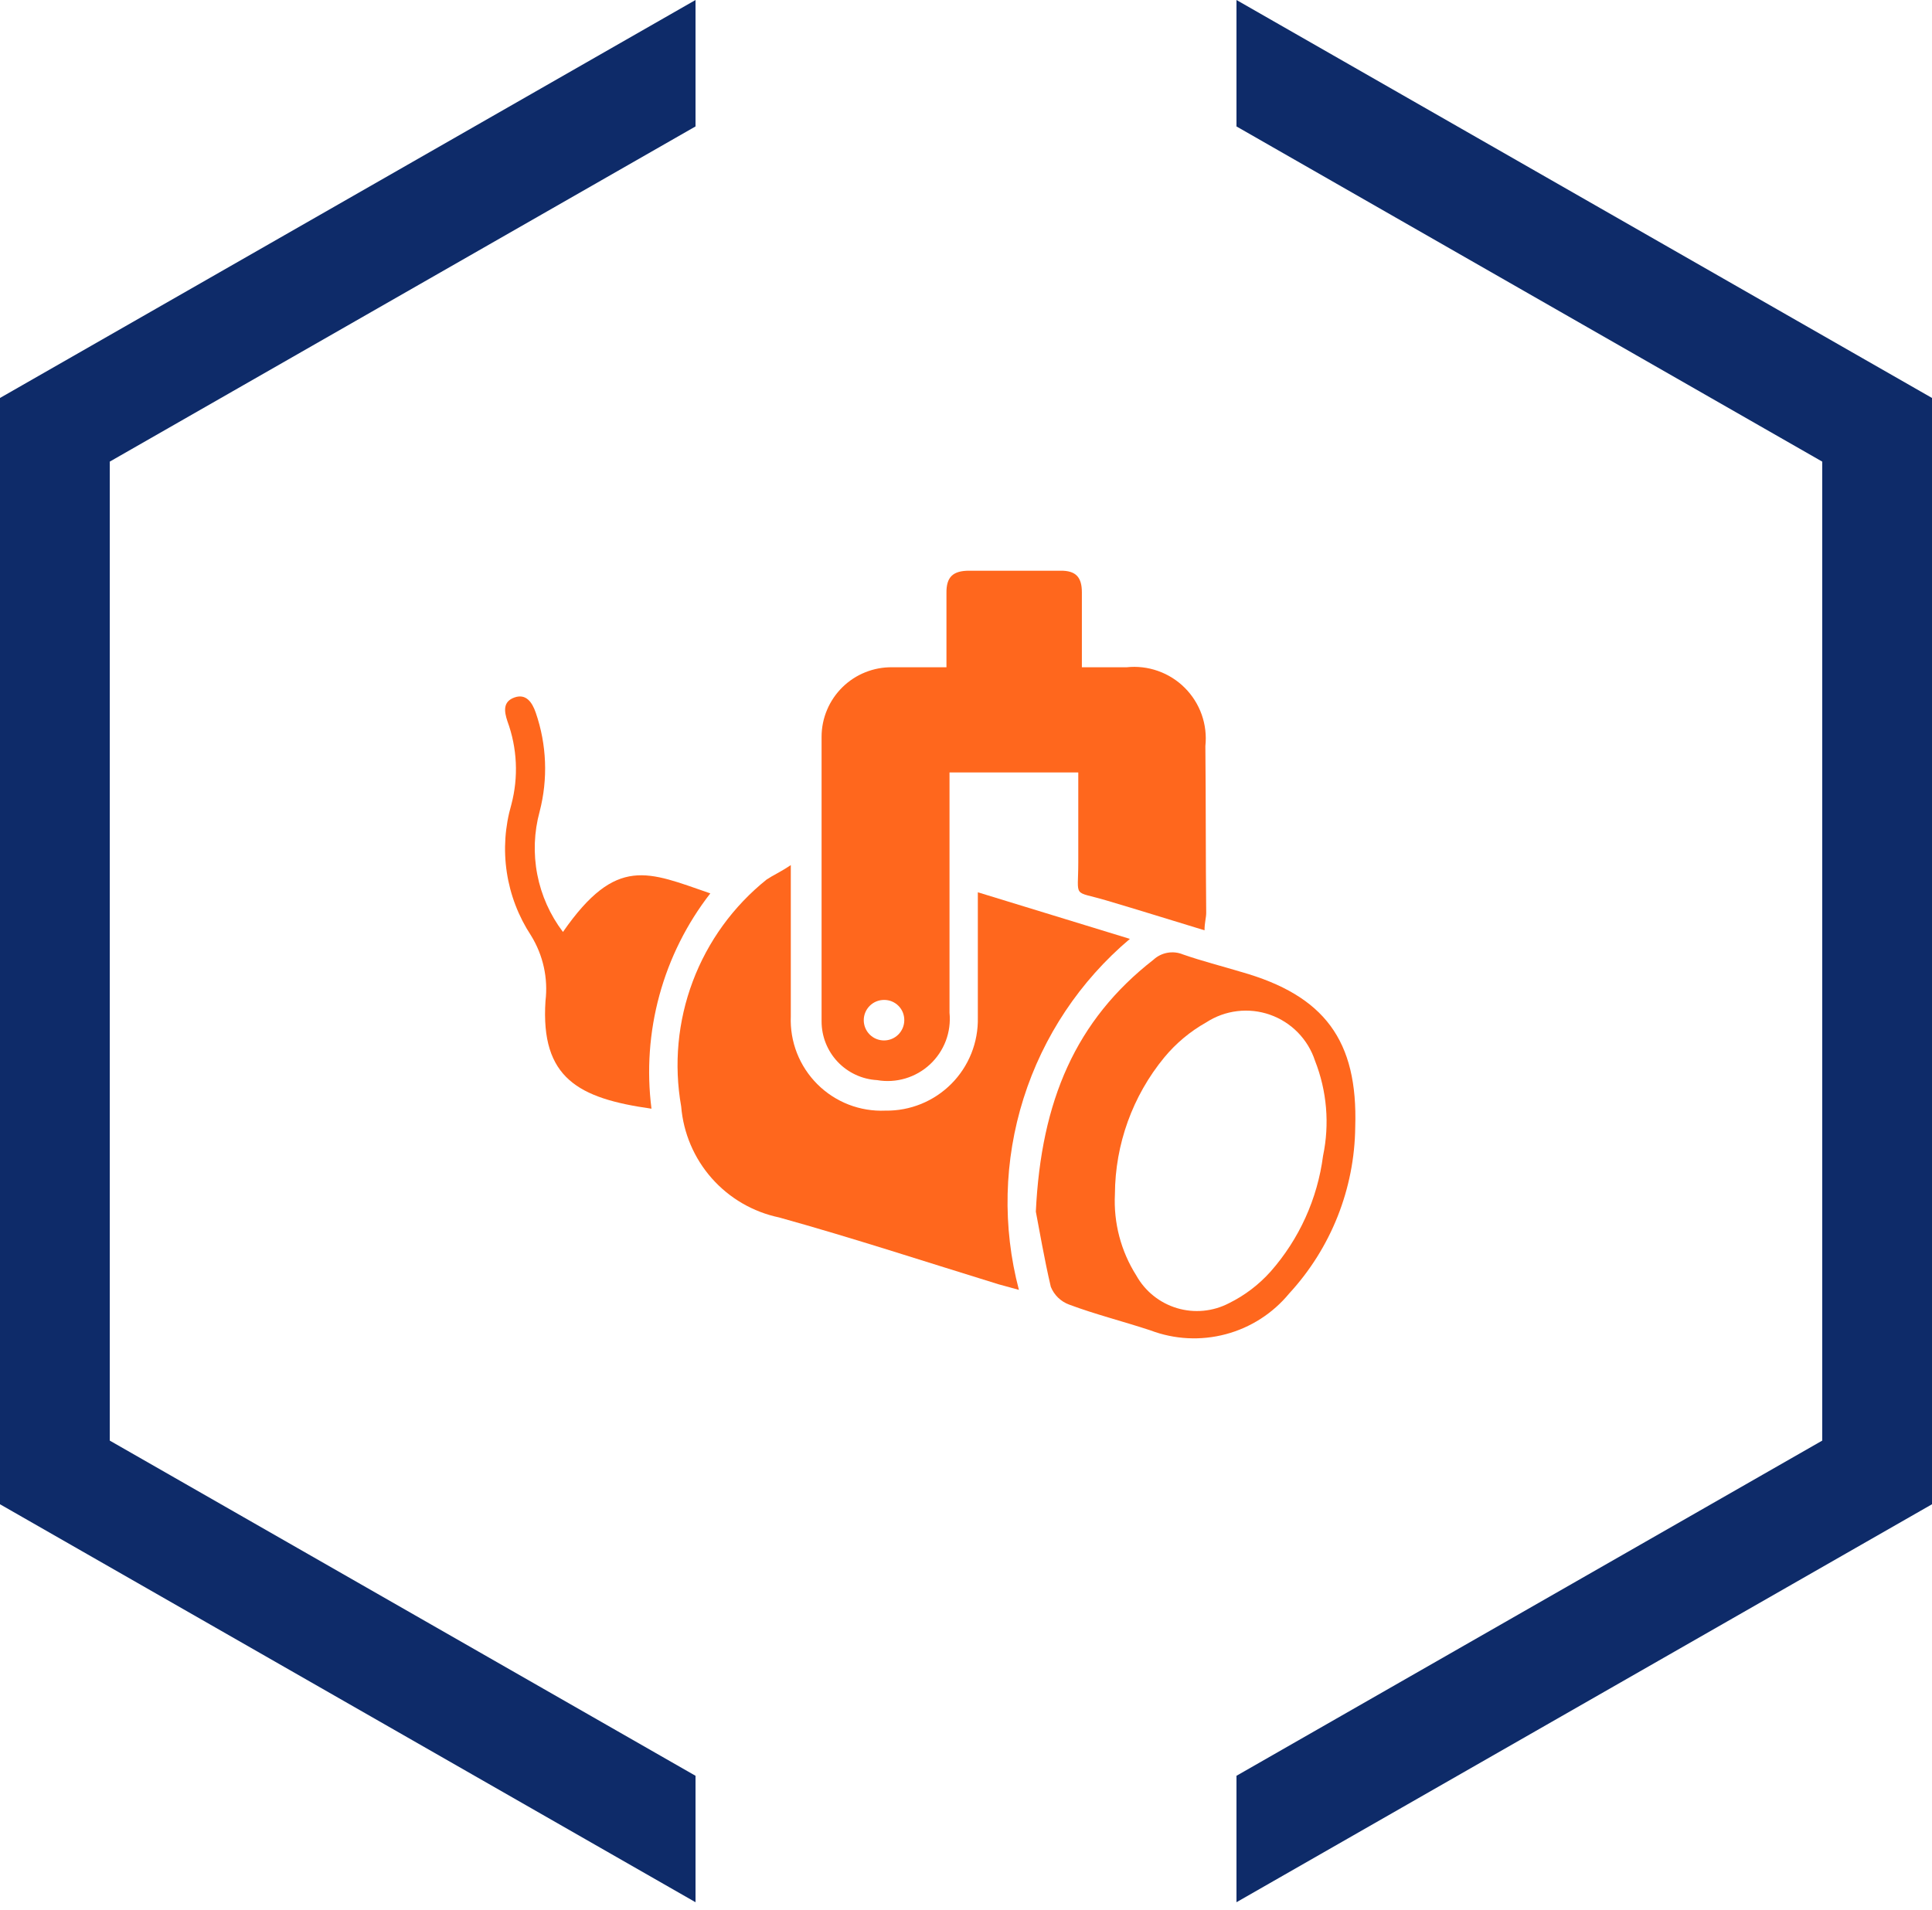
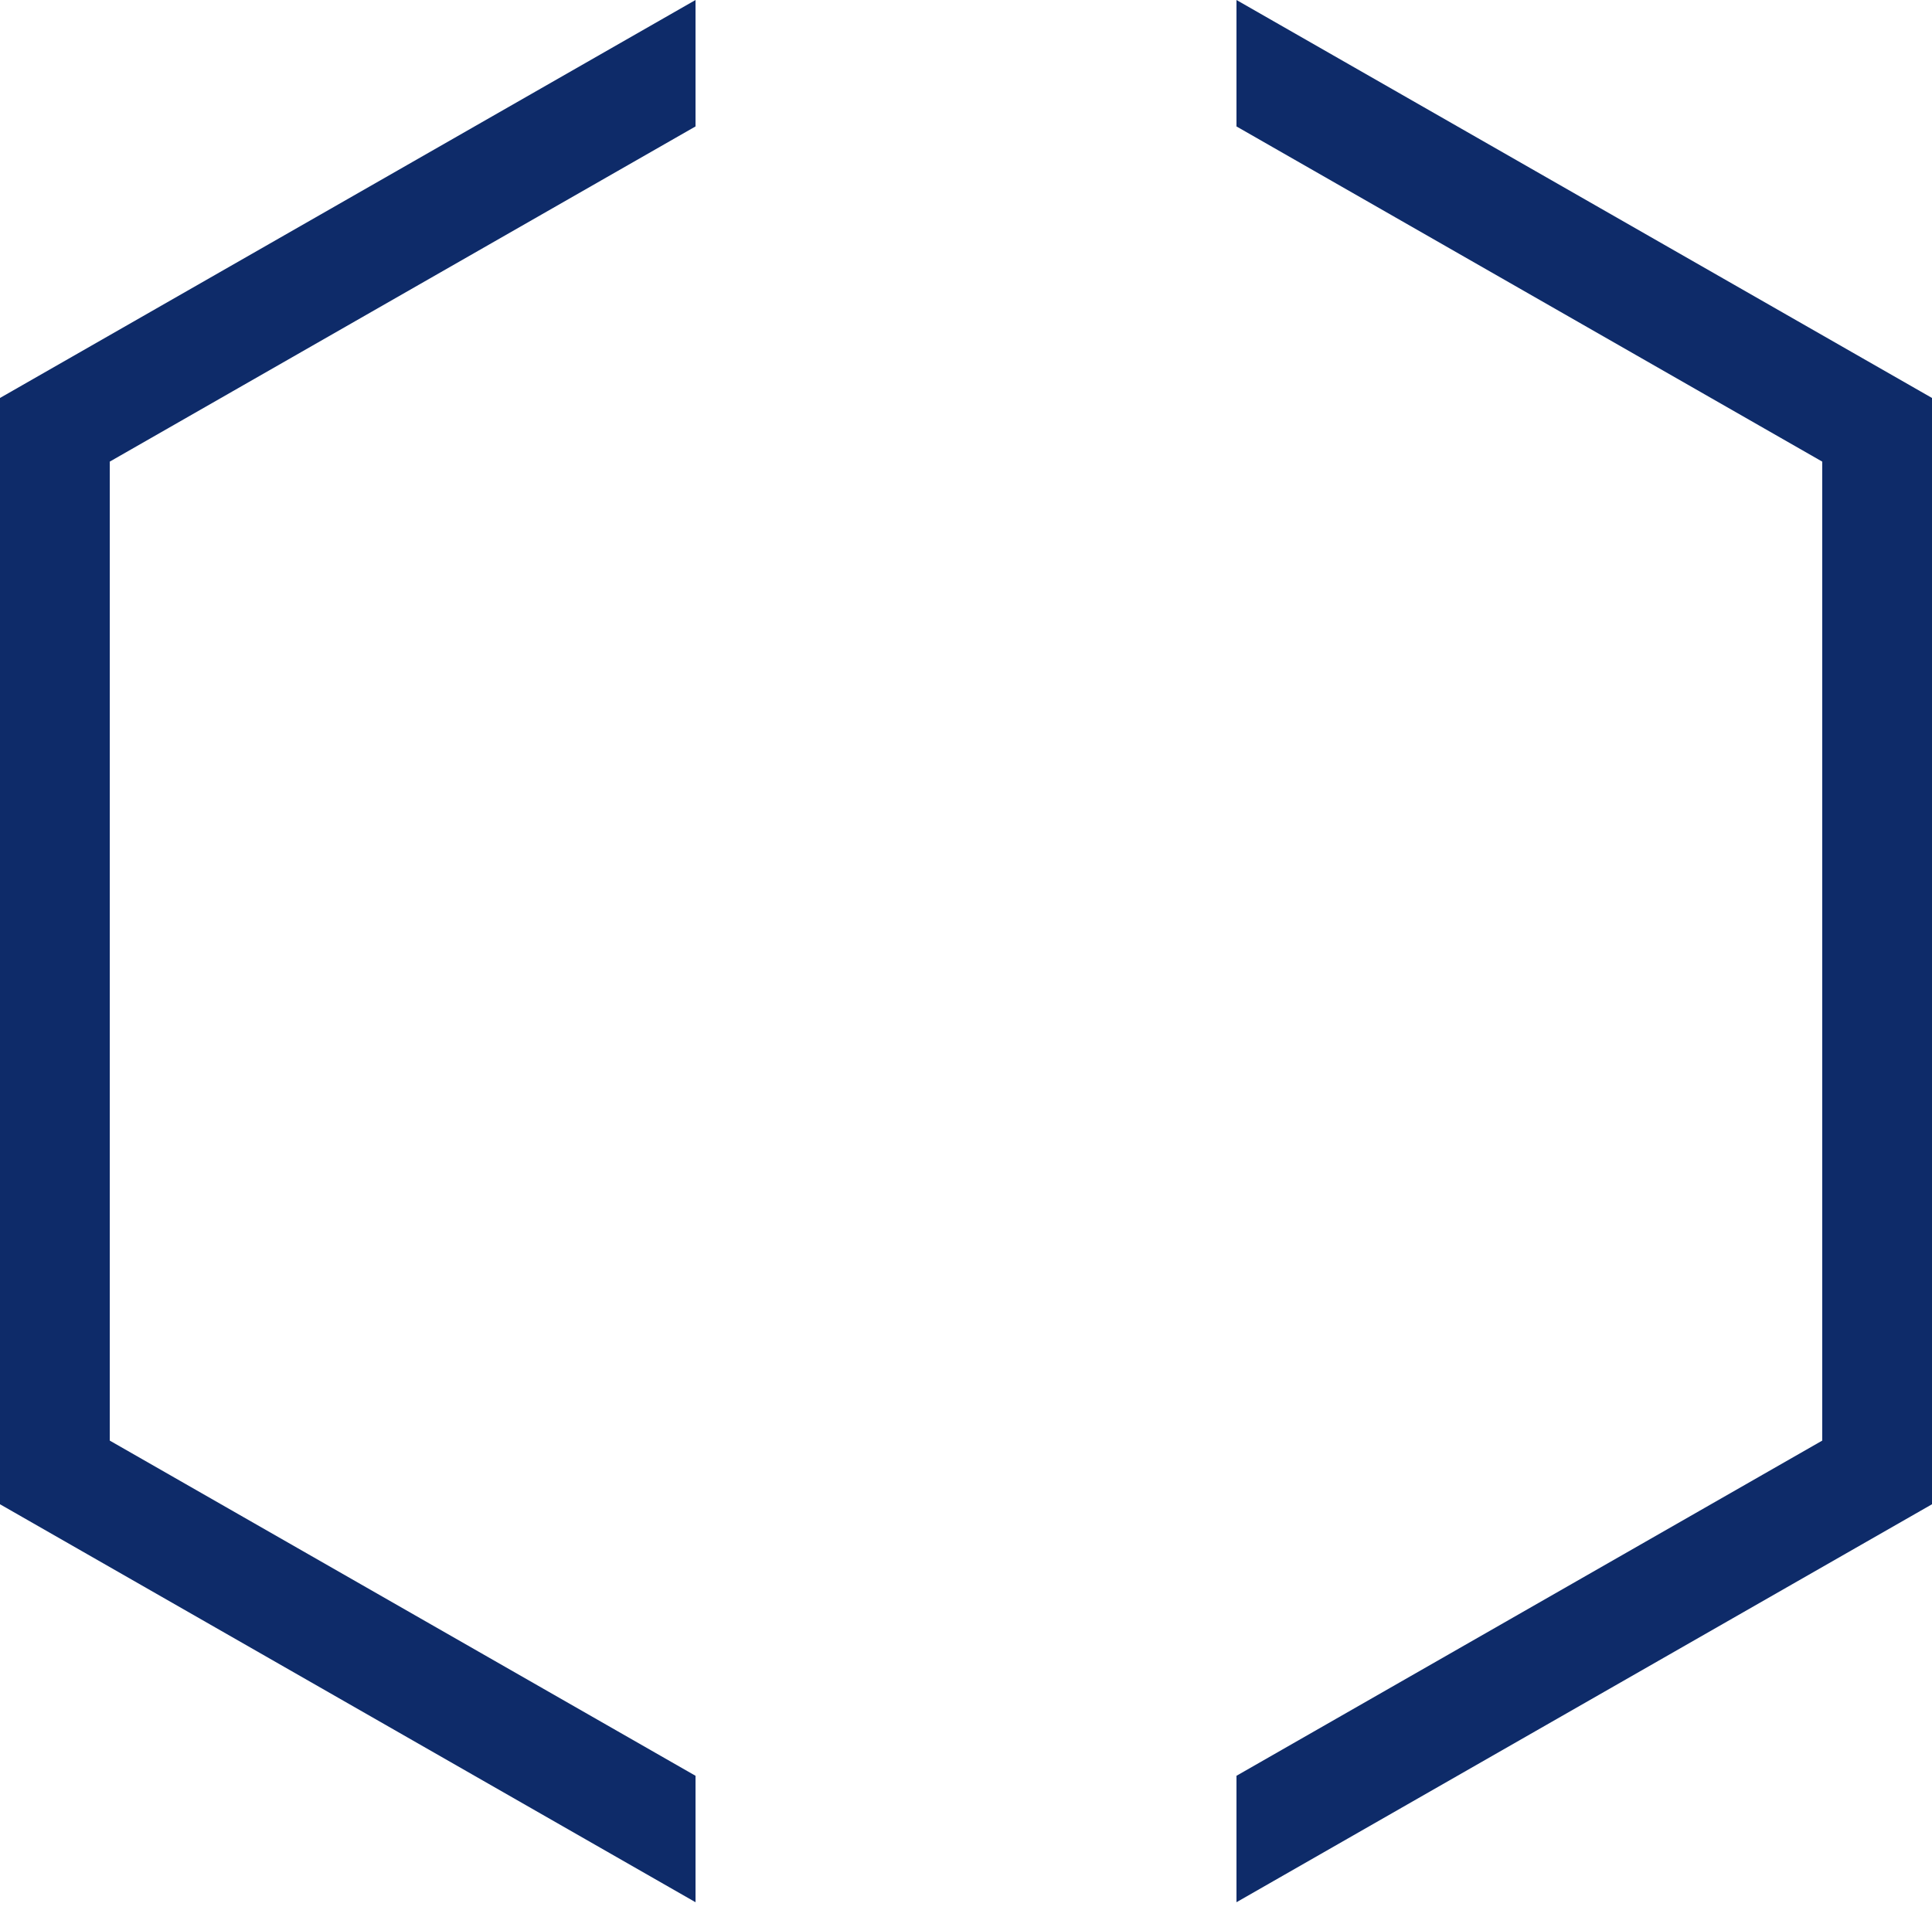
<svg xmlns="http://www.w3.org/2000/svg" width="88" height="87" viewBox="0 0 88 87" fill="none">
  <path fill-rule="evenodd" clip-rule="evenodd" d="M5 65.63L31.68 80.9V86.66L0 68.53V18.13L31.68 0V5.76L5 21.03V65.63ZM56.32 5.76V0L88 18.13V68.53L56.32 86.66V80.9L83 65.63V21.03L56.32 5.76Z" fill="#0E2B69" />
  <g clip-path="url(#clip0_9_57)">
-     <path d="M36.02 39.411C36.02 39.942 36.02 40.309 36.02 40.675C36.02 42.546 36.02 44.467 36.02 46.3C35.996 46.872 36.092 47.442 36.3 47.975C36.509 48.507 36.826 48.991 37.231 49.395C37.636 49.799 38.121 50.114 38.654 50.322C39.188 50.529 39.758 50.622 40.33 50.597C40.887 50.606 41.44 50.502 41.957 50.292C42.473 50.082 42.941 49.77 43.334 49.375C43.727 48.98 44.036 48.509 44.243 47.992C44.45 47.474 44.551 46.92 44.539 46.363C44.539 44.808 44.539 43.254 44.539 41.699V40.65L51.465 42.773C49.196 44.687 47.517 47.205 46.622 50.036C45.727 52.866 45.653 55.892 46.41 58.763L45.487 58.51C42.163 57.486 38.851 56.399 35.489 55.464C34.3 55.215 33.222 54.588 32.418 53.677C31.614 52.766 31.126 51.619 31.027 50.408C30.688 48.494 30.871 46.524 31.556 44.705C32.241 42.885 33.403 41.284 34.92 40.068C35.223 39.866 35.552 39.727 36.02 39.411Z" fill="#FF671D" />
    <path d="M47.181 55.198C47.421 50.142 49.001 46.477 52.54 43.721C52.717 43.558 52.937 43.448 53.175 43.406C53.412 43.363 53.657 43.389 53.88 43.481C54.752 43.785 55.649 44.012 56.534 44.278C60.326 45.352 61.856 47.4 61.729 51.343C61.699 54.156 60.627 56.858 58.721 58.927C57.975 59.833 56.965 60.482 55.831 60.783C54.697 61.085 53.498 61.024 52.401 60.608C51.137 60.191 49.873 59.875 48.697 59.433C48.509 59.364 48.338 59.256 48.194 59.117C48.051 58.978 47.938 58.81 47.863 58.624C47.56 57.335 47.332 55.969 47.181 55.198ZM50.783 54.402C50.717 55.708 51.057 57.002 51.756 58.106C52.157 58.825 52.822 59.359 53.611 59.595C54.399 59.831 55.248 59.75 55.978 59.37C56.697 59.016 57.34 58.526 57.874 57.929C59.178 56.449 60.009 54.614 60.263 52.658C60.567 51.208 60.439 49.701 59.896 48.322C59.738 47.84 59.471 47.4 59.116 47.037C58.761 46.674 58.328 46.398 57.849 46.229C57.37 46.06 56.859 46.004 56.355 46.065C55.85 46.125 55.367 46.301 54.941 46.578C54.213 46.987 53.566 47.527 53.033 48.171C51.588 49.927 50.794 52.128 50.783 54.402Z" fill="#FF671D" />
    <path d="M32.354 40.7C31.283 42.078 30.495 43.654 30.036 45.337C29.576 47.02 29.453 48.778 29.674 50.509C26.35 50.041 24.618 49.118 24.846 45.604C24.971 44.564 24.739 43.513 24.188 42.621C23.616 41.751 23.239 40.767 23.084 39.737C22.929 38.707 23 37.655 23.291 36.655C23.622 35.403 23.56 34.079 23.114 32.863C22.962 32.408 22.899 31.966 23.43 31.776C23.961 31.587 24.239 31.991 24.404 32.471C24.904 33.921 24.965 35.487 24.58 36.971C24.325 37.906 24.288 38.887 24.472 39.838C24.656 40.789 25.056 41.685 25.642 42.457C28.082 38.943 29.523 39.727 32.354 40.7Z" fill="#FF671D" />
    <path d="M54.903 33.989C54.955 33.505 54.898 33.015 54.736 32.556C54.573 32.097 54.31 31.68 53.966 31.336C53.622 30.991 53.205 30.729 52.746 30.567C52.286 30.404 51.797 30.347 51.313 30.399H49.278C49.278 29.135 49.278 28.073 49.278 26.986C49.278 26.304 49.013 25.988 48.292 26C46.914 26 45.524 26 44.146 26C43.413 26 43.097 26.278 43.11 27.024C43.11 28.111 43.11 29.198 43.11 30.399C42.2 30.399 41.416 30.399 40.645 30.399C40.225 30.392 39.808 30.469 39.418 30.625C39.028 30.78 38.673 31.012 38.373 31.306C38.074 31.6 37.835 31.95 37.672 32.337C37.508 32.724 37.423 33.139 37.422 33.559C37.422 37.882 37.422 42.205 37.422 46.528C37.421 47.213 37.682 47.872 38.152 48.371C38.623 48.869 39.266 49.169 39.95 49.207C40.38 49.282 40.821 49.255 41.239 49.131C41.658 49.006 42.041 48.787 42.361 48.489C42.68 48.192 42.926 47.825 43.081 47.417C43.235 47.008 43.292 46.57 43.249 46.136C43.249 42.799 43.249 39.449 43.249 36.112V35.19H49.114C49.114 36.593 49.114 37.945 49.114 39.297C49.114 40.953 48.836 40.562 50.378 41.017C51.92 41.472 53.323 41.914 54.865 42.382C54.865 42.028 54.941 41.813 54.941 41.585C54.915 39.057 54.928 36.529 54.903 33.989ZM40.266 47.4C40.021 47.4 39.786 47.303 39.613 47.13C39.44 46.956 39.343 46.722 39.343 46.477C39.343 46.232 39.44 45.998 39.613 45.825C39.786 45.651 40.021 45.554 40.266 45.554C40.388 45.553 40.508 45.575 40.621 45.621C40.733 45.667 40.836 45.735 40.922 45.821C41.008 45.907 41.076 46.009 41.122 46.122C41.167 46.235 41.19 46.355 41.189 46.477C41.189 46.722 41.091 46.956 40.918 47.13C40.745 47.303 40.511 47.4 40.266 47.4Z" fill="#FF671D" />
  </g>
  <defs>
    <clipPath id="clip0_9_57">
-       <rect width="38.729" height="35" fill="white" transform="translate(23 26)" />
-     </clipPath>
+       </clipPath>
  </defs>
</svg>